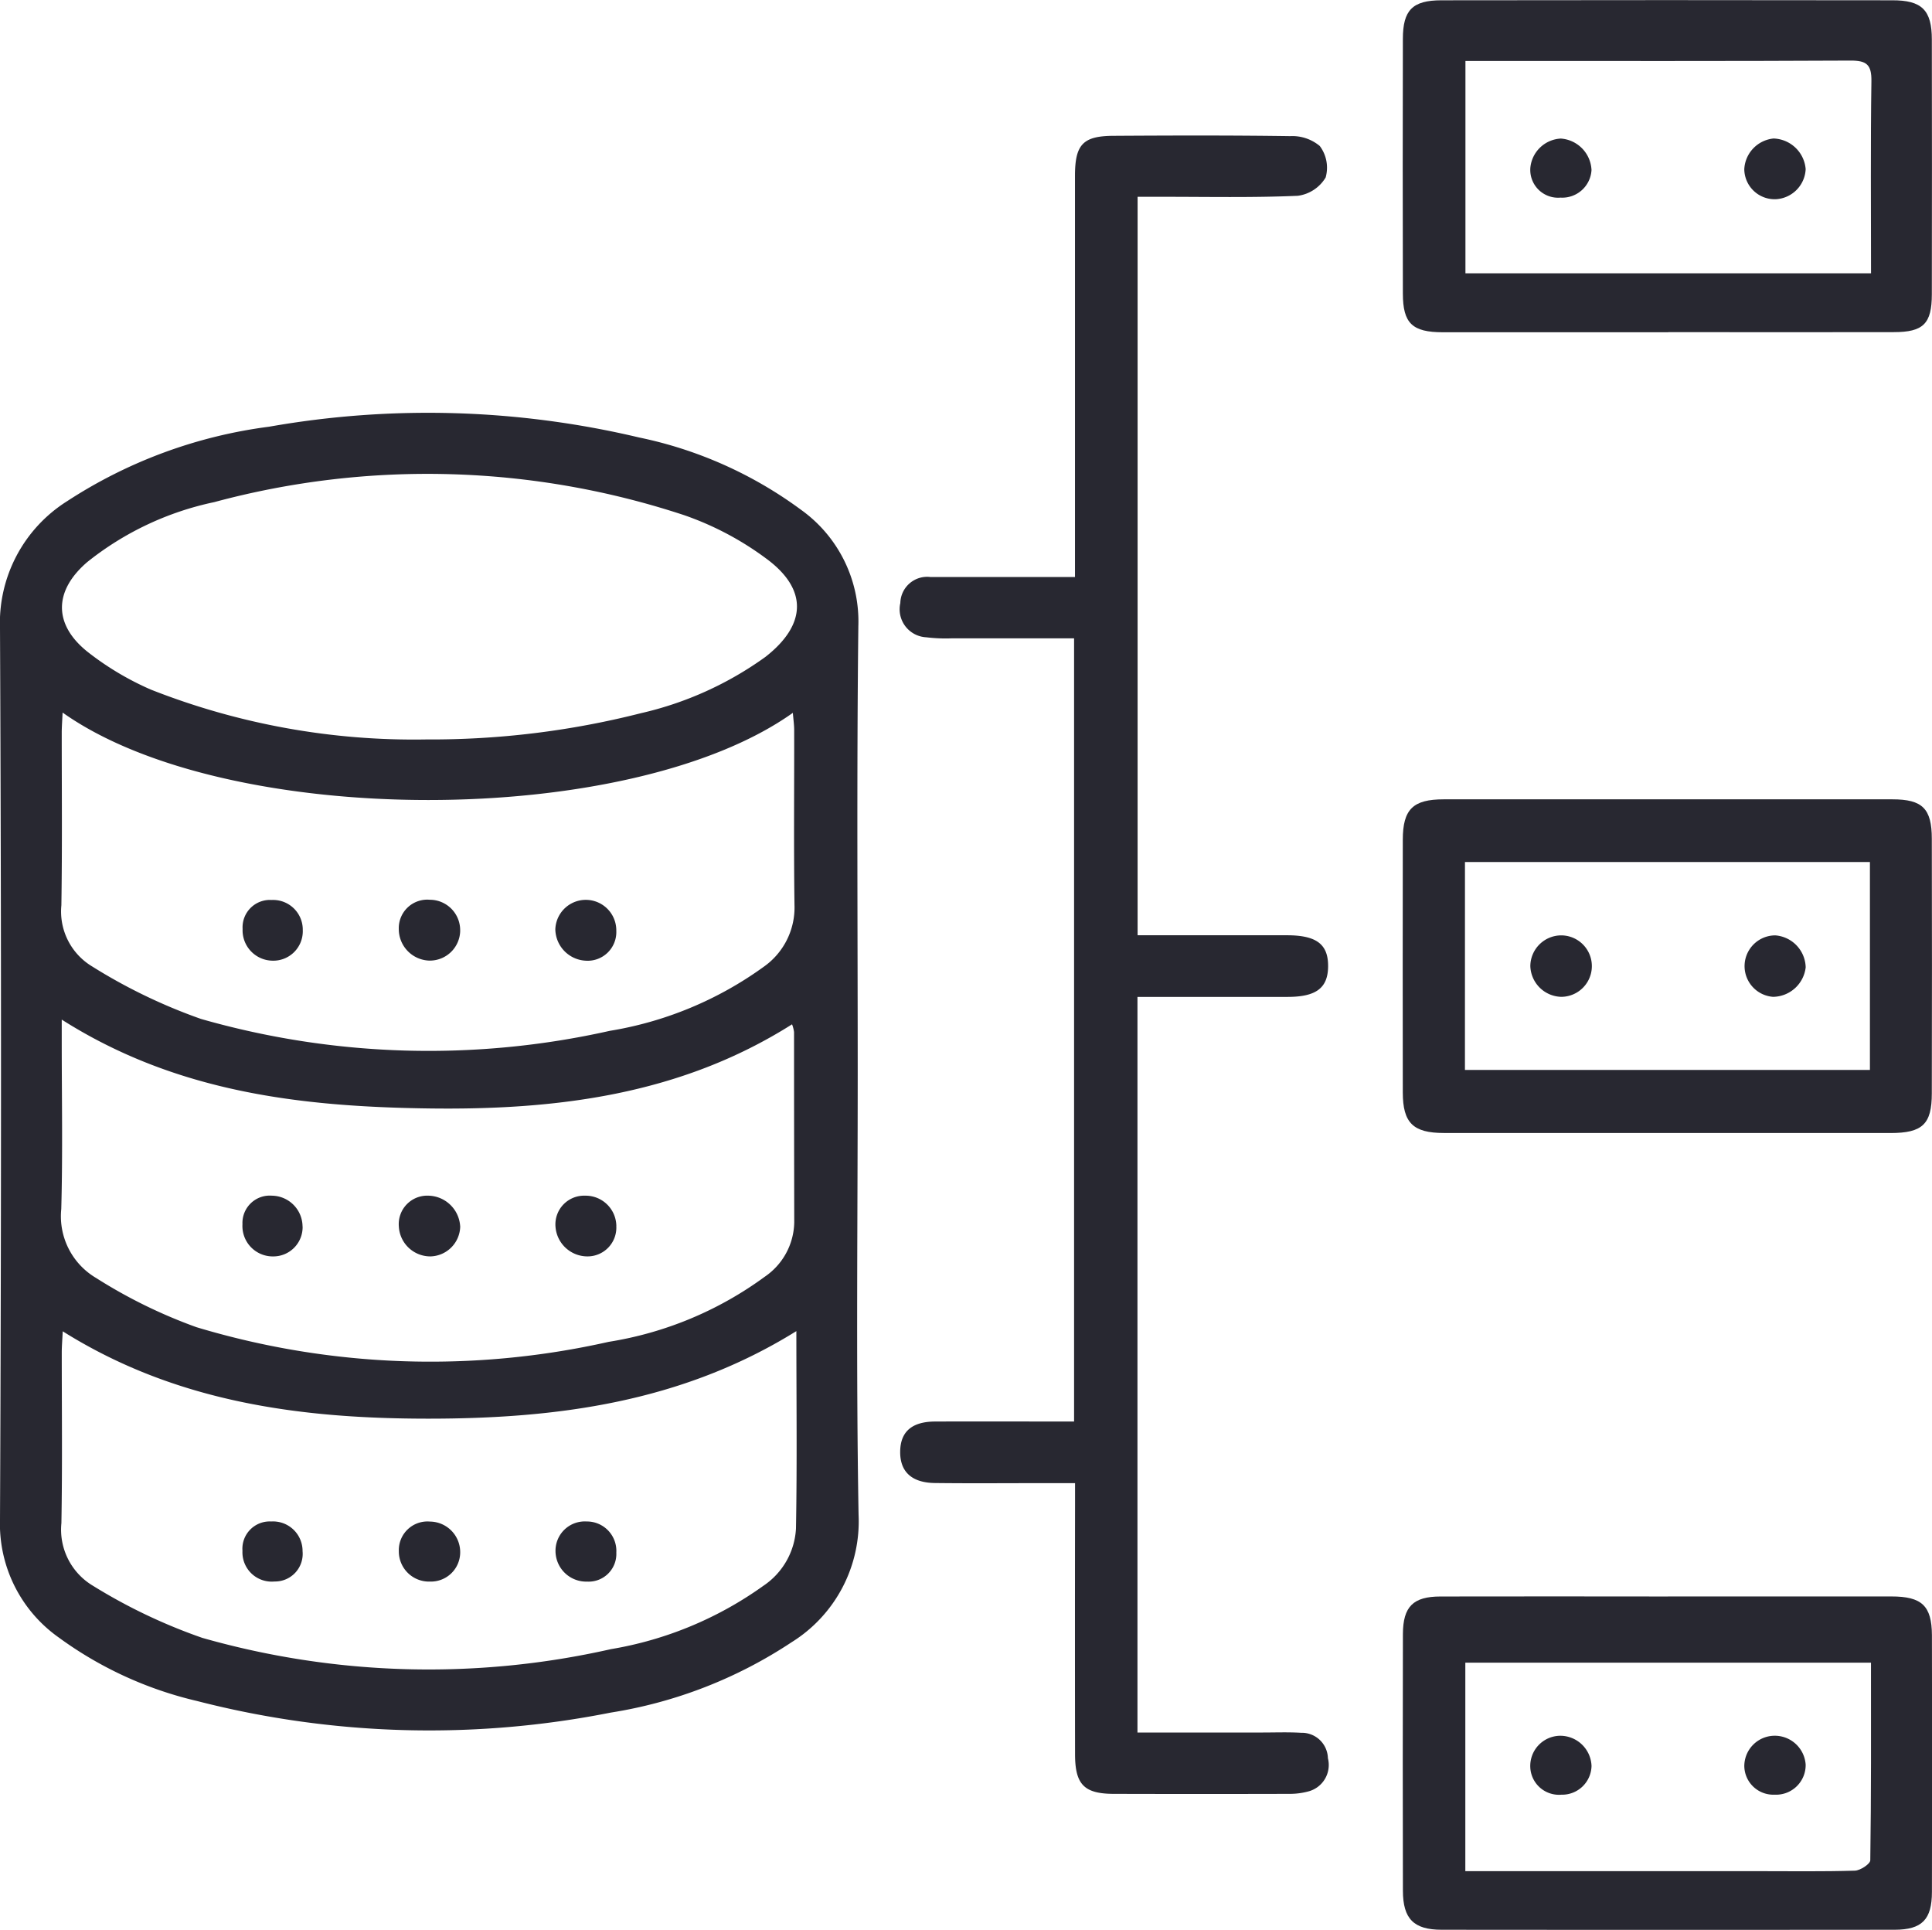
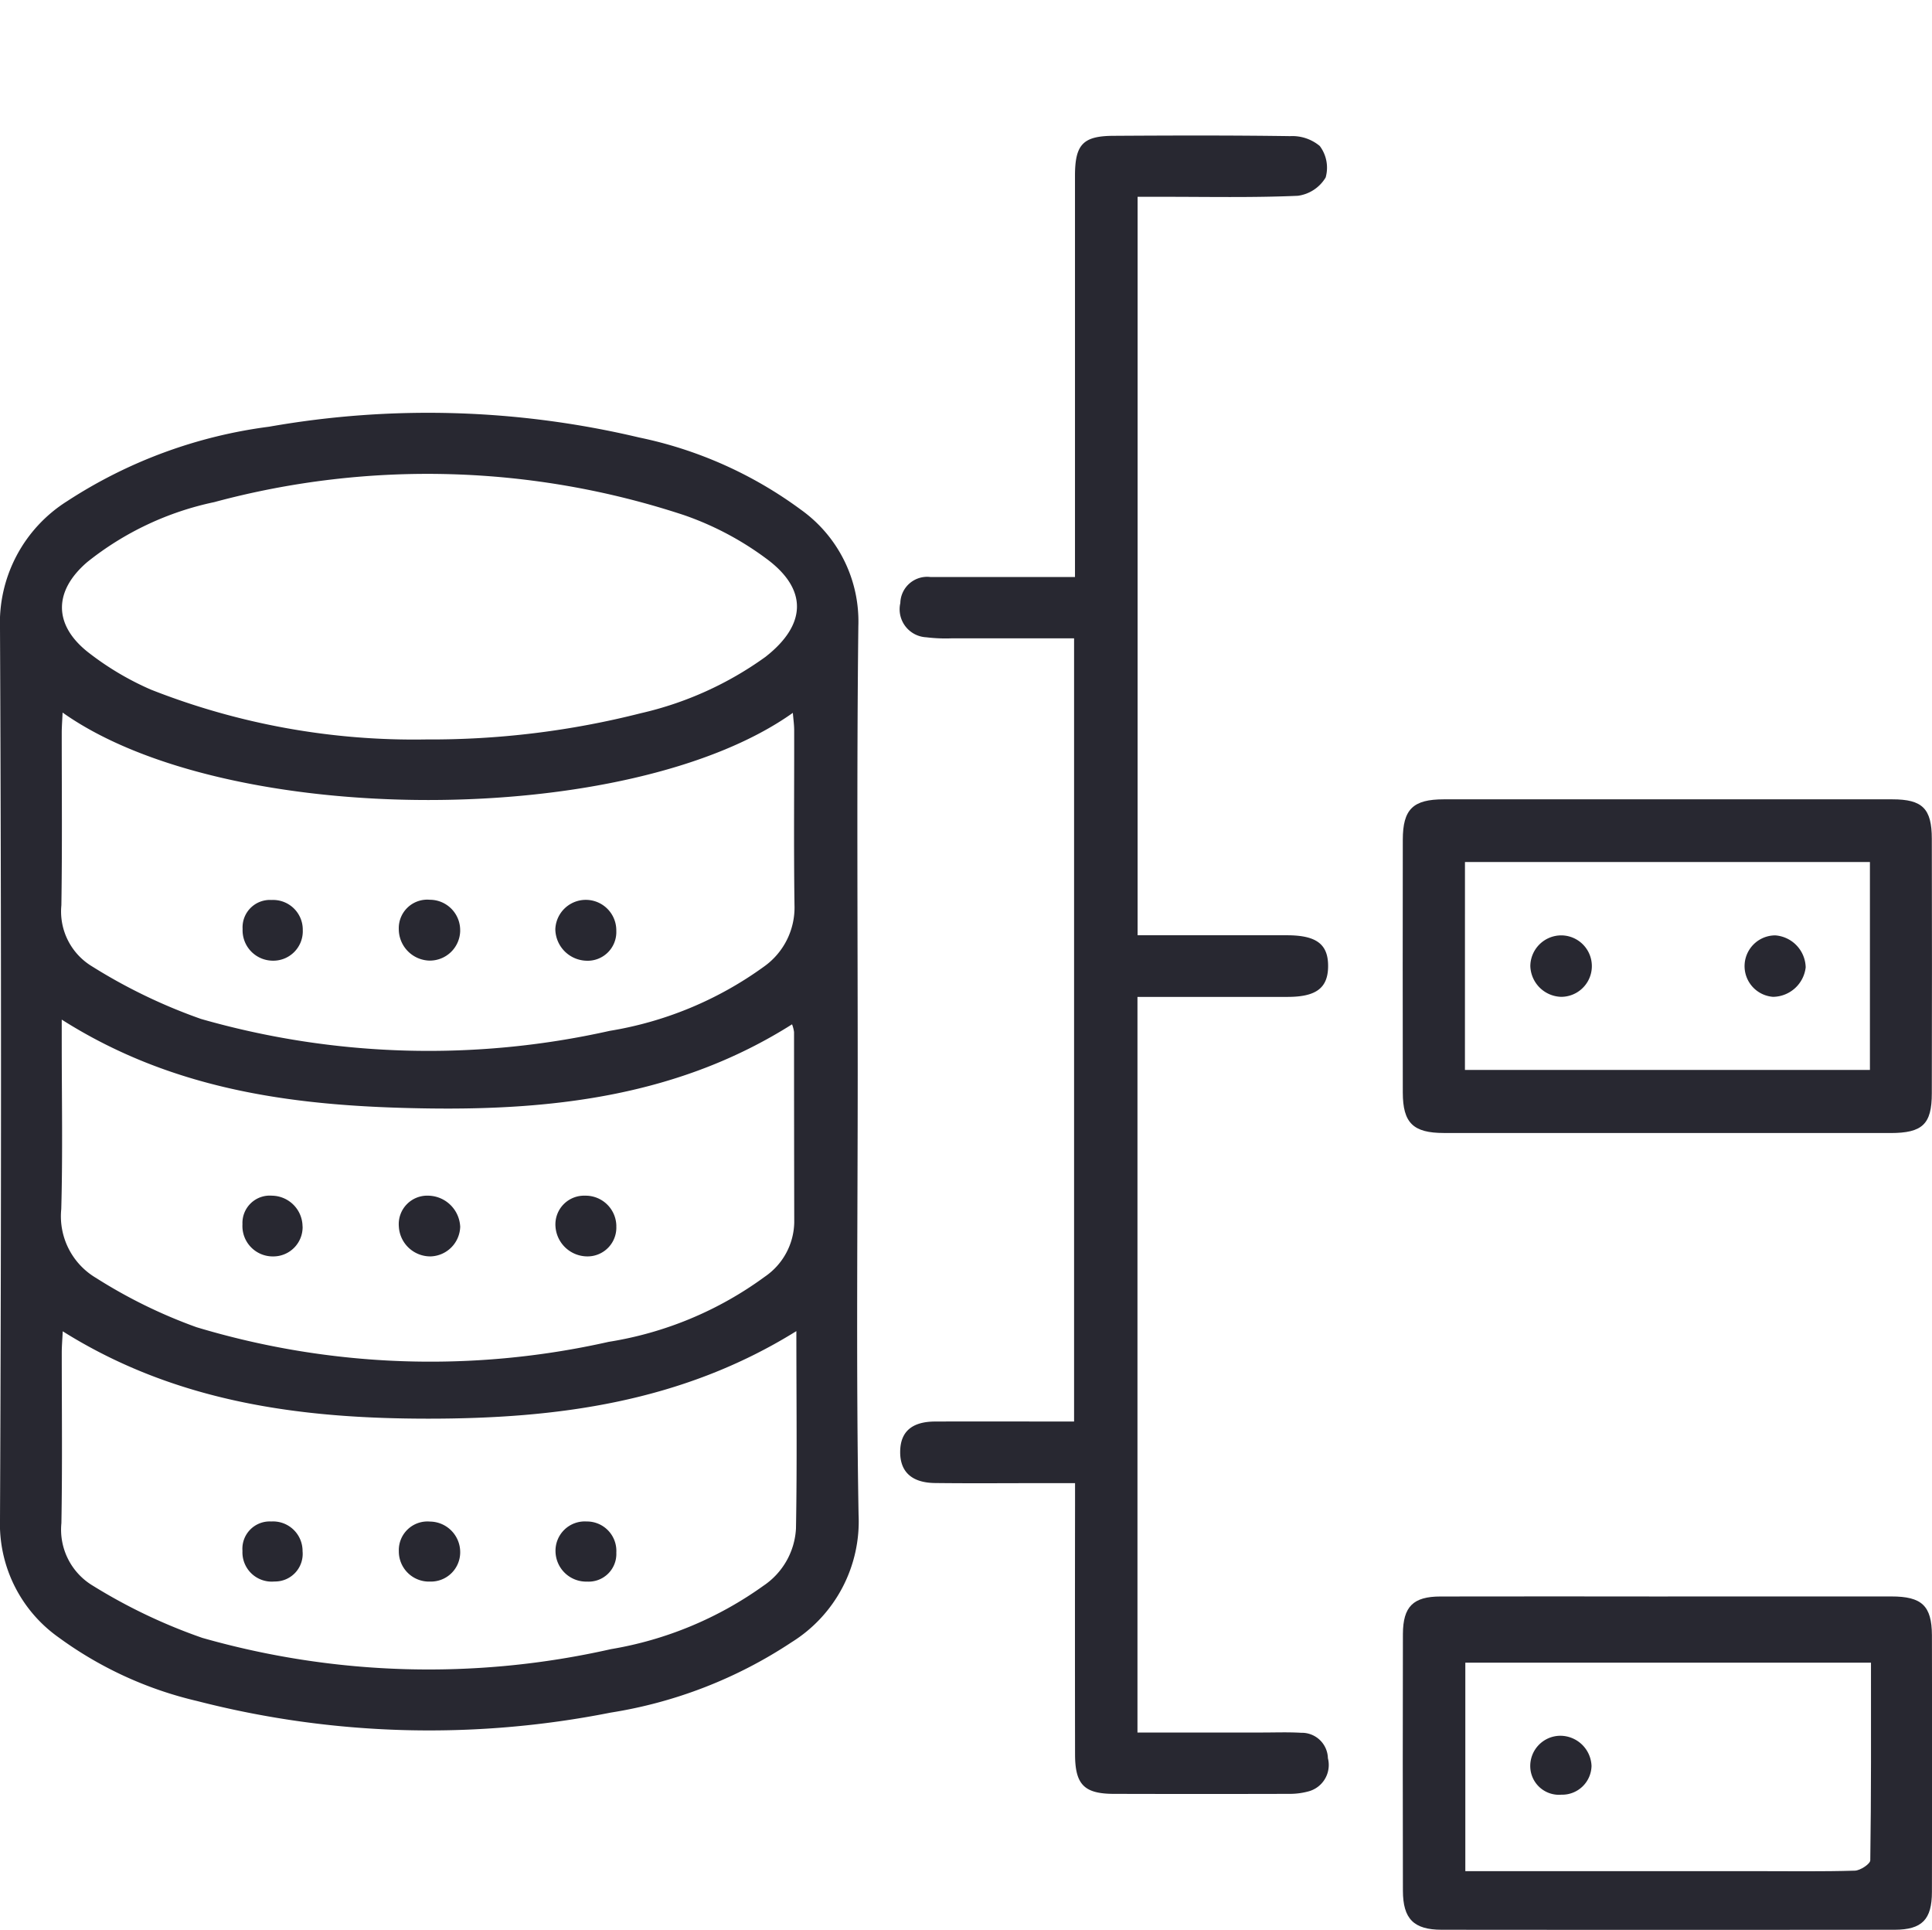
<svg xmlns="http://www.w3.org/2000/svg" id="グループ_400" data-name="グループ 400" width="85.775" height="85.666" viewBox="0 0 85.775 85.666">
  <defs>
    <clipPath id="clip-path">
      <rect id="長方形_575" data-name="長方形 575" width="85.775" height="85.666" fill="#282831" />
    </clipPath>
  </defs>
  <g id="グループ_399" data-name="グループ 399" clip-path="url(#clip-path)">
    <path id="パス_466" data-name="パス 466" d="M38.08,39.917c0,6.531-.076,13.063.038,19.591a6.316,6.316,0,0,1-2.97,5.657,20.249,20.249,0,0,1-8.041,3.127,41.353,41.353,0,0,1-18.363-.517A16.911,16.911,0,0,1,2.6,64.951a6.172,6.172,0,0,1-2.6-5.246Q.089,39.939,0,20.175a6.386,6.386,0,0,1,2.978-5.657A21.426,21.426,0,0,1,11.95,11.21a40.623,40.623,0,0,1,16.426.479,18.348,18.348,0,0,1,7.174,3.2,6.089,6.089,0,0,1,2.558,5.173c-.076,6.616-.028,13.235-.028,19.852M2.741,37.529v.989c0,2.473.047,4.948-.021,7.42A3.179,3.179,0,0,0,4.27,49a22.512,22.512,0,0,0,4.454,2.183,36.016,36.016,0,0,0,18.3.65,15.945,15.945,0,0,0,6.929-2.89,2.985,2.985,0,0,0,1.309-2.406q-.008-4.229-.009-8.458a1.526,1.526,0,0,0-.088-.341C30.181,40.891,24.655,41.552,19,41.472S7.821,40.755,2.741,37.529M2.779,23.9c-.017.374-.036.624-.038.875,0,2.56.024,5.119-.016,7.677a2.845,2.845,0,0,0,1.358,2.712A24.223,24.223,0,0,0,8.926,37.5a36.735,36.735,0,0,0,18.14.529,16.09,16.09,0,0,0,6.851-2.852,3.215,3.215,0,0,0,1.356-2.733c-.036-2.587-.009-5.177-.014-7.764,0-.237-.035-.474-.059-.768-7.252,5.161-25.125,5.161-32.42-.012M35.354,51.358c-5.1,3.17-10.651,3.883-16.32,3.885S7.821,54.525,2.785,51.365c-.017.372-.042.649-.043.925,0,2.53.029,5.061-.016,7.591a2.9,2.9,0,0,0,1.4,2.779,24.433,24.433,0,0,0,4.857,2.314,36.7,36.7,0,0,0,18.141.5A16.214,16.214,0,0,0,33.9,62.656a3.266,3.266,0,0,0,1.439-2.537c.052-2.873.017-5.746.017-8.76M18.914,25.093a37.849,37.849,0,0,0,9.535-1.164,15.263,15.263,0,0,0,5.533-2.5c1.825-1.425,1.9-3,.028-4.371a13.539,13.539,0,0,0-3.627-1.918,36.345,36.345,0,0,0-20.874-.581,13.449,13.449,0,0,0-5.633,2.658c-1.494,1.28-1.515,2.778.029,4A12.857,12.857,0,0,0,6.7,22.881a31.842,31.842,0,0,0,12.214,2.212" transform="translate(0 7.731)" fill="#282831" />
    <path id="パス_467" data-name="パス 467" d="M30.831,60.558V25.8c-1.84,0-3.641,0-5.443,0a7.062,7.062,0,0,1-1.117-.047,1.245,1.245,0,0,1-1.154-1.52,1.191,1.191,0,0,1,1.339-1.155c2.1,0,4.192,0,6.415,0v-1.06q0-8.372,0-16.744c0-1.394.351-1.773,1.7-1.781,2.619-.016,5.235-.024,7.852.014a1.9,1.9,0,0,1,1.316.438A1.6,1.6,0,0,1,42,5.342a1.7,1.7,0,0,1-1.235.813c-2.01.088-4.025.043-6.038.045H33.651V38.98h2.484c1.38,0,2.762,0,4.142,0,1.321,0,1.842.4,1.832,1.389-.01.95-.529,1.344-1.788,1.347-1.928,0-3.855,0-5.782,0h-.894V74.37h5.54c.576,0,1.154-.022,1.726.012A1.158,1.158,0,0,1,42.1,75.51a1.213,1.213,0,0,1-.877,1.477,3.163,3.163,0,0,1-.847.106q-3.884.01-7.766,0c-1.332,0-1.735-.41-1.736-1.761q-.008-5.523,0-11.048V63.3H29.4c-1.583,0-3.165.014-4.746-.005-1.046-.012-1.567-.515-1.543-1.43.022-.863.534-1.3,1.565-1.3,2.036-.007,4.07,0,6.157,0" transform="translate(16.855 2.536)" fill="#282831" />
    <path id="パス_468" data-name="パス 468" d="M47.753,35.328q-4.958,0-9.917,0c-1.368,0-1.823-.448-1.825-1.8q-.008-5.606,0-11.211c0-1.361.453-1.8,1.818-1.8q9.96,0,19.919,0c1.333,0,1.749.408,1.75,1.752q.013,5.648,0,11.3c0,1.372-.417,1.759-1.83,1.761q-4.958,0-9.916,0m-8.982-2.8h17.98V23.3H38.771Z" transform="translate(26.269 14.965)" fill="#282831" />
    <path id="パス_469" data-name="パス 469" d="M47.78,40.974q4.963,0,9.924,0c1.349,0,1.792.41,1.8,1.719q.016,5.7,0,11.393c0,1.23-.439,1.681-1.657,1.683q-10.053.013-20.106,0c-1.245,0-1.721-.483-1.724-1.733q-.013-5.7,0-11.393c.005-1.225.46-1.666,1.671-1.667q5.049-.008,10.1,0M56.8,43.913H38.788v9.255h.9l12.081,0c1.439,0,2.878.022,4.313-.022.244-.007.683-.3.685-.46.043-2.9.031-5.8.031-8.774" transform="translate(26.268 29.892)" fill="#282831" />
-     <path id="パス_470" data-name="パス 470" d="M47.8,14.749q-5,0-10.007,0c-1.359,0-1.776-.394-1.778-1.717q-.013-5.653,0-11.3c0-1.282.424-1.717,1.707-1.719q10.006-.016,20.013,0C59.061.007,59.5.45,59.5,1.757q.01,5.653,0,11.3c0,1.32-.382,1.686-1.693,1.686q-5,.008-10.007,0m9-2.612c0-2.909-.024-5.721.017-8.532.01-.728-.214-.913-.922-.91-5.431.028-10.86.016-16.291.016h-.811v9.426Z" transform="translate(26.268 0)" fill="#282831" />
    <path id="パス_471" data-name="パス 471" d="M16.961,32.03A1.278,1.278,0,0,1,15.7,33.383a1.422,1.422,0,0,1-1.439-1.32,1.275,1.275,0,0,1,1.32-1.375,1.364,1.364,0,0,1,1.382,1.342" transform="translate(10.401 22.388)" fill="#282831" />
    <path id="パス_472" data-name="パス 472" d="M8.893,32.056A1.3,1.3,0,0,1,7.6,33.384a1.348,1.348,0,0,1-1.377-1.43,1.213,1.213,0,0,1,1.308-1.266,1.378,1.378,0,0,1,1.359,1.368" transform="translate(4.542 22.388)" fill="#282831" />
    <path id="パス_473" data-name="パス 473" d="M12.963,32.044a1.356,1.356,0,0,1-1.308,1.339,1.4,1.4,0,0,1-1.417-1.332,1.264,1.264,0,0,1,1.323-1.363,1.444,1.444,0,0,1,1.4,1.356" transform="translate(7.469 22.388)" fill="#282831" />
    <path id="パス_474" data-name="パス 474" d="M14.255,24.4a1.354,1.354,0,0,1,2.707.069,1.273,1.273,0,0,1-1.356,1.325A1.42,1.42,0,0,1,14.255,24.4" transform="translate(10.4 16.851)" fill="#282831" />
    <path id="パス_475" data-name="パス 475" d="M12.963,24.463a1.348,1.348,0,0,1-1.391,1.327,1.4,1.4,0,0,1-1.335-1.4,1.265,1.265,0,0,1,1.378-1.3,1.349,1.349,0,0,1,1.347,1.365" transform="translate(7.468 16.85)" fill="#282831" />
    <path id="パス_476" data-name="パス 476" d="M8.9,24.431a1.308,1.308,0,0,1-1.351,1.363,1.348,1.348,0,0,1-1.32-1.408A1.215,1.215,0,0,1,7.52,23.1,1.317,1.317,0,0,1,8.9,24.431" transform="translate(4.542 16.85)" fill="#282831" />
    <path id="パス_477" data-name="パス 477" d="M15.635,39.05a1.307,1.307,0,0,1,1.328,1.38,1.231,1.231,0,0,1-1.3,1.289,1.364,1.364,0,0,1-1.4-1.337,1.3,1.3,0,0,1,1.38-1.332" transform="translate(10.4 28.488)" fill="#282831" />
    <path id="パス_478" data-name="パス 478" d="M11.611,41.716a1.339,1.339,0,0,1-1.373-1.351,1.272,1.272,0,0,1,1.384-1.313,1.357,1.357,0,0,1,1.34,1.392,1.3,1.3,0,0,1-1.351,1.271" transform="translate(7.469 28.49)" fill="#282831" />
    <path id="パス_479" data-name="パス 479" d="M7.5,39.05a1.311,1.311,0,0,1,1.391,1.318,1.227,1.227,0,0,1-1.245,1.346,1.3,1.3,0,0,1-1.423-1.359A1.212,1.212,0,0,1,7.5,39.05" transform="translate(4.542 28.488)" fill="#282831" />
    <path id="パス_480" data-name="パス 480" d="M40.653,26.735a1.409,1.409,0,0,1-1.37-1.37,1.376,1.376,0,0,1,1.365-1.358,1.364,1.364,0,0,1,.005,2.728" transform="translate(28.659 17.514)" fill="#282831" />
    <path id="パス_481" data-name="パス 481" d="M46.162,24.008A1.459,1.459,0,0,1,47.5,25.426a1.477,1.477,0,0,1-1.451,1.309,1.366,1.366,0,0,1,.116-2.728" transform="translate(32.667 17.514)" fill="#282831" />
-     <path id="パス_482" data-name="パス 482" d="M47.5,45.831a1.315,1.315,0,0,1-1.377,1.332A1.289,1.289,0,0,1,44.776,45.9a1.351,1.351,0,0,1,1.275-1.351,1.375,1.375,0,0,1,1.449,1.28" transform="translate(32.666 32.502)" fill="#282831" />
    <path id="パス_483" data-name="パス 483" d="M42,45.888a1.305,1.305,0,0,1-1.339,1.276,1.275,1.275,0,0,1-1.38-1.216,1.341,1.341,0,0,1,1.316-1.4A1.391,1.391,0,0,1,42,45.888" transform="translate(28.659 32.502)" fill="#282831" />
-     <path id="パス_484" data-name="パス 484" d="M47.5,4.914A1.4,1.4,0,0,1,46.175,6.25a1.349,1.349,0,0,1-1.4-1.33,1.442,1.442,0,0,1,1.3-1.365A1.479,1.479,0,0,1,47.5,4.914" transform="translate(32.666 2.593)" fill="#282831" />
-     <path id="パス_485" data-name="パス 485" d="M42,4.953a1.3,1.3,0,0,1-1.375,1.225,1.235,1.235,0,0,1-1.34-1.327,1.431,1.431,0,0,1,1.354-1.294A1.466,1.466,0,0,1,42,4.953" transform="translate(28.658 2.594)" fill="#282831" />
  </g>
</svg>